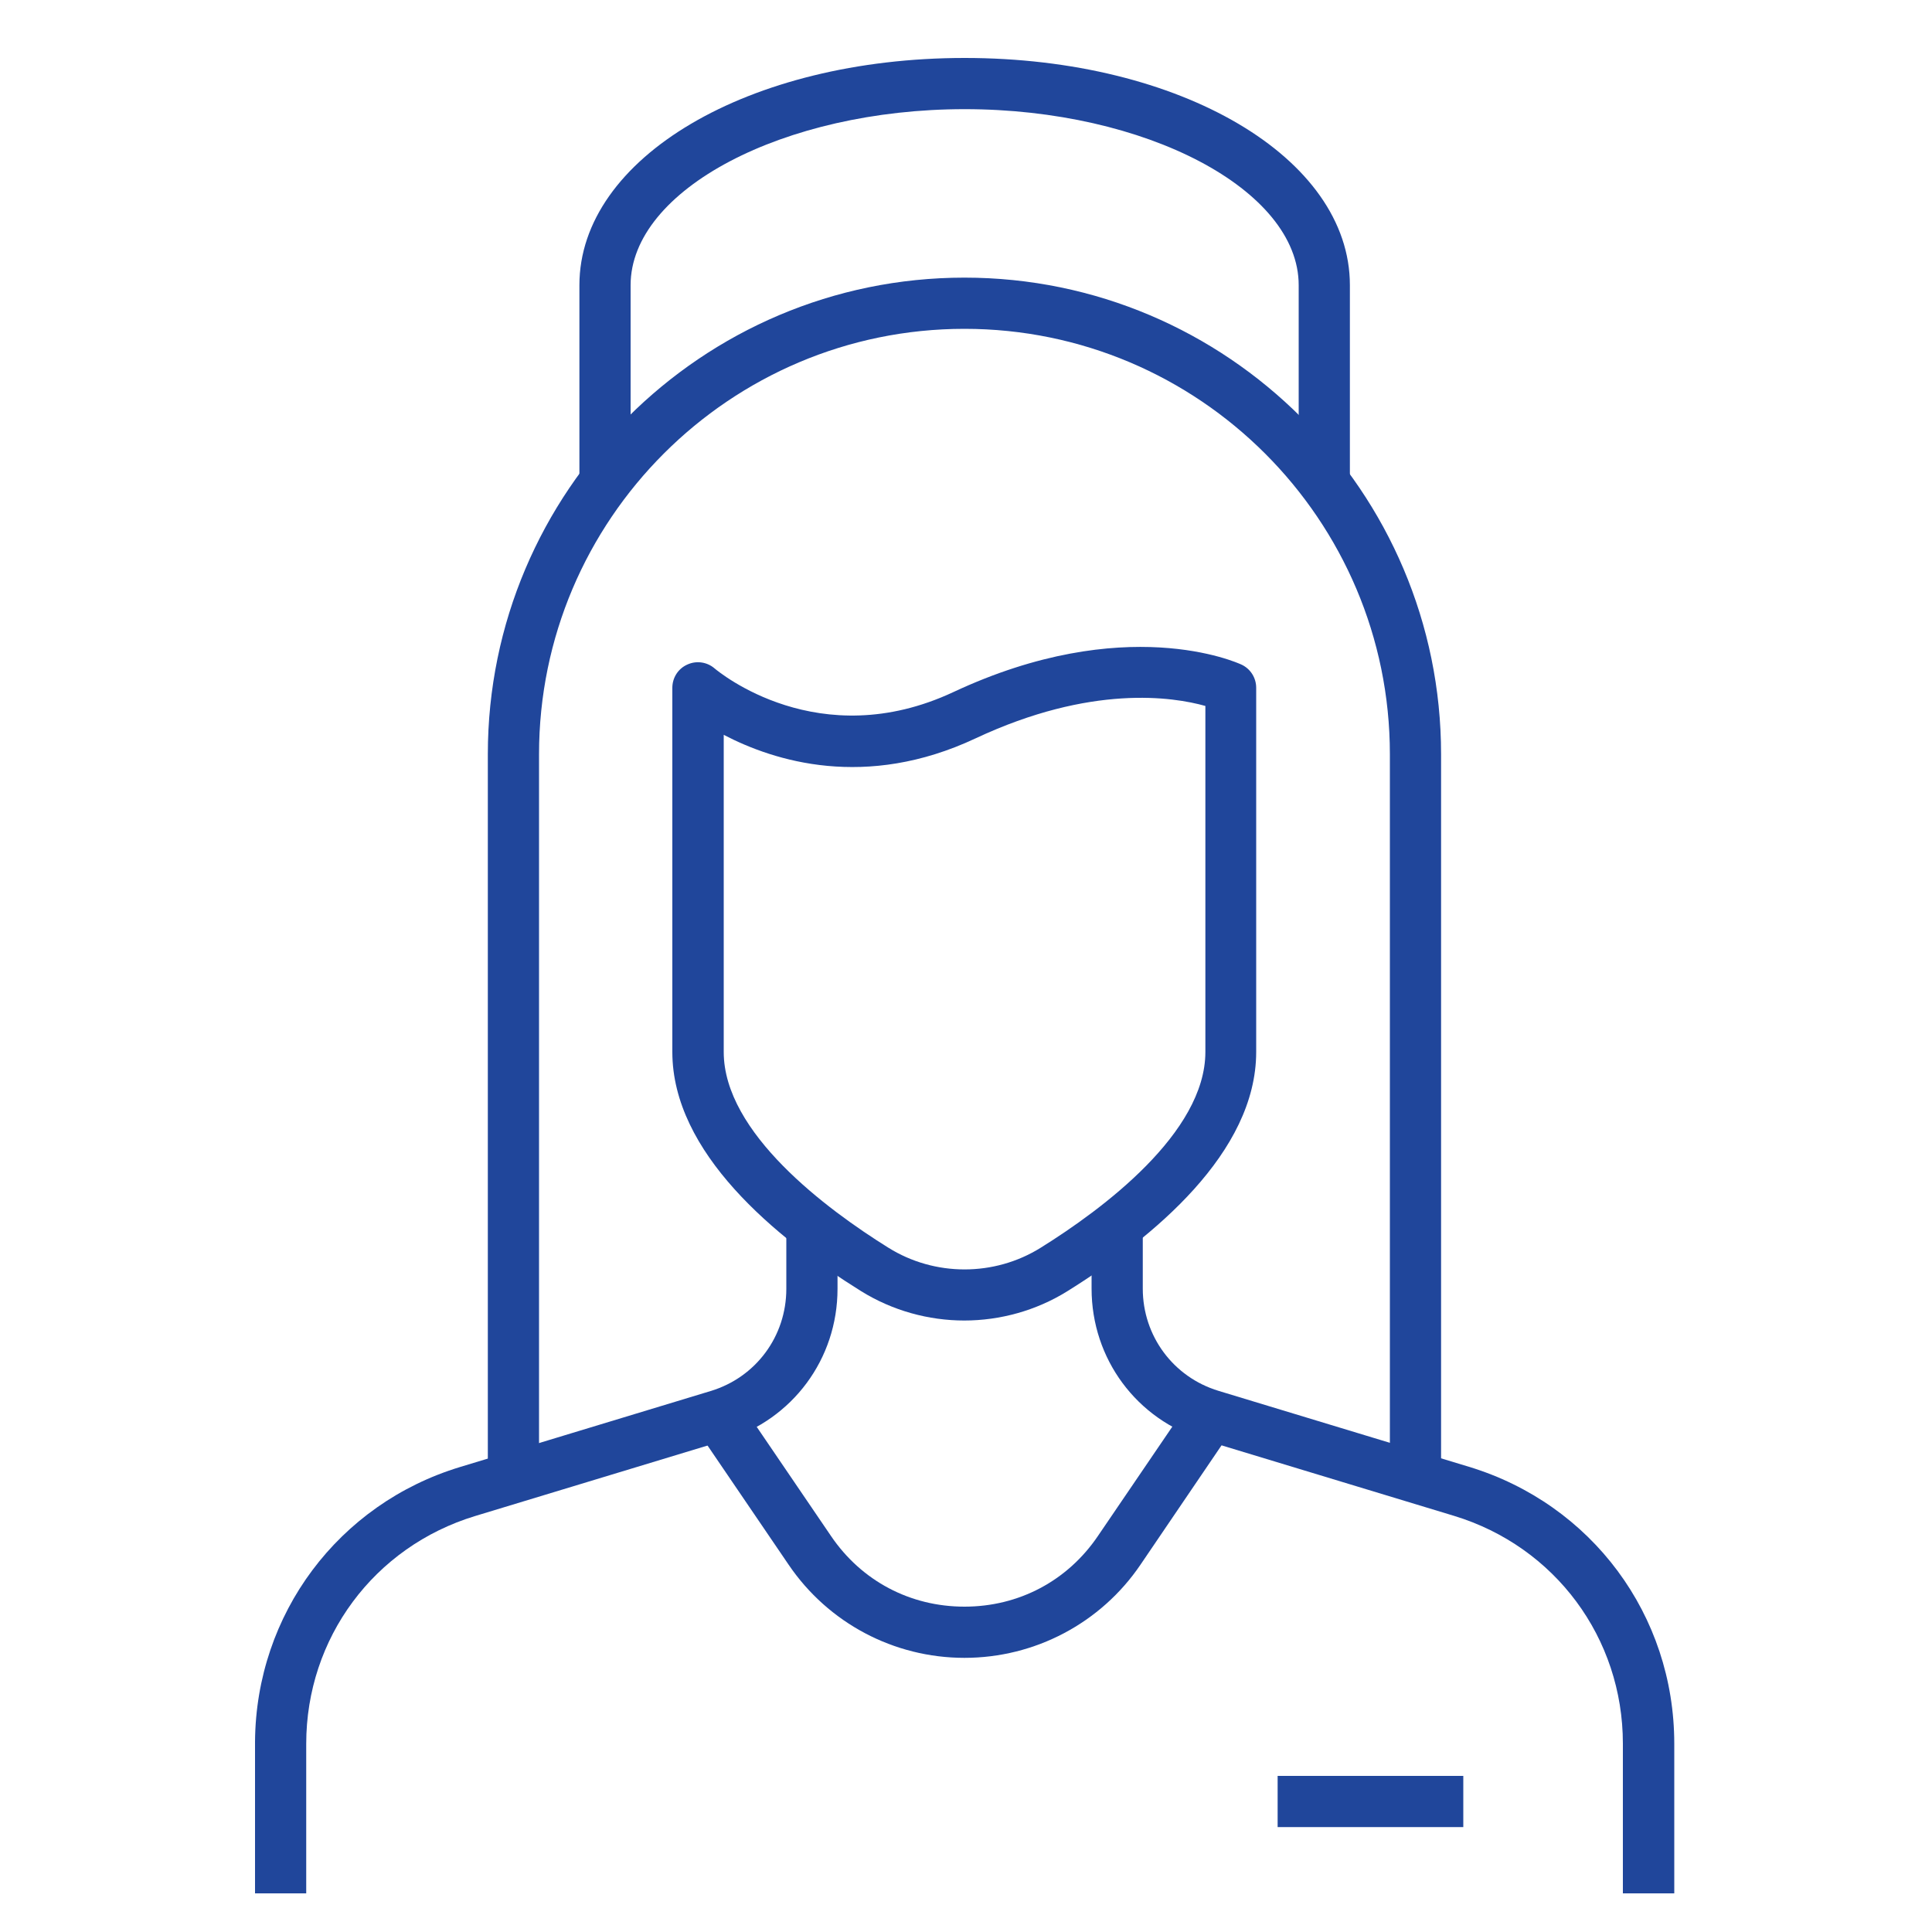
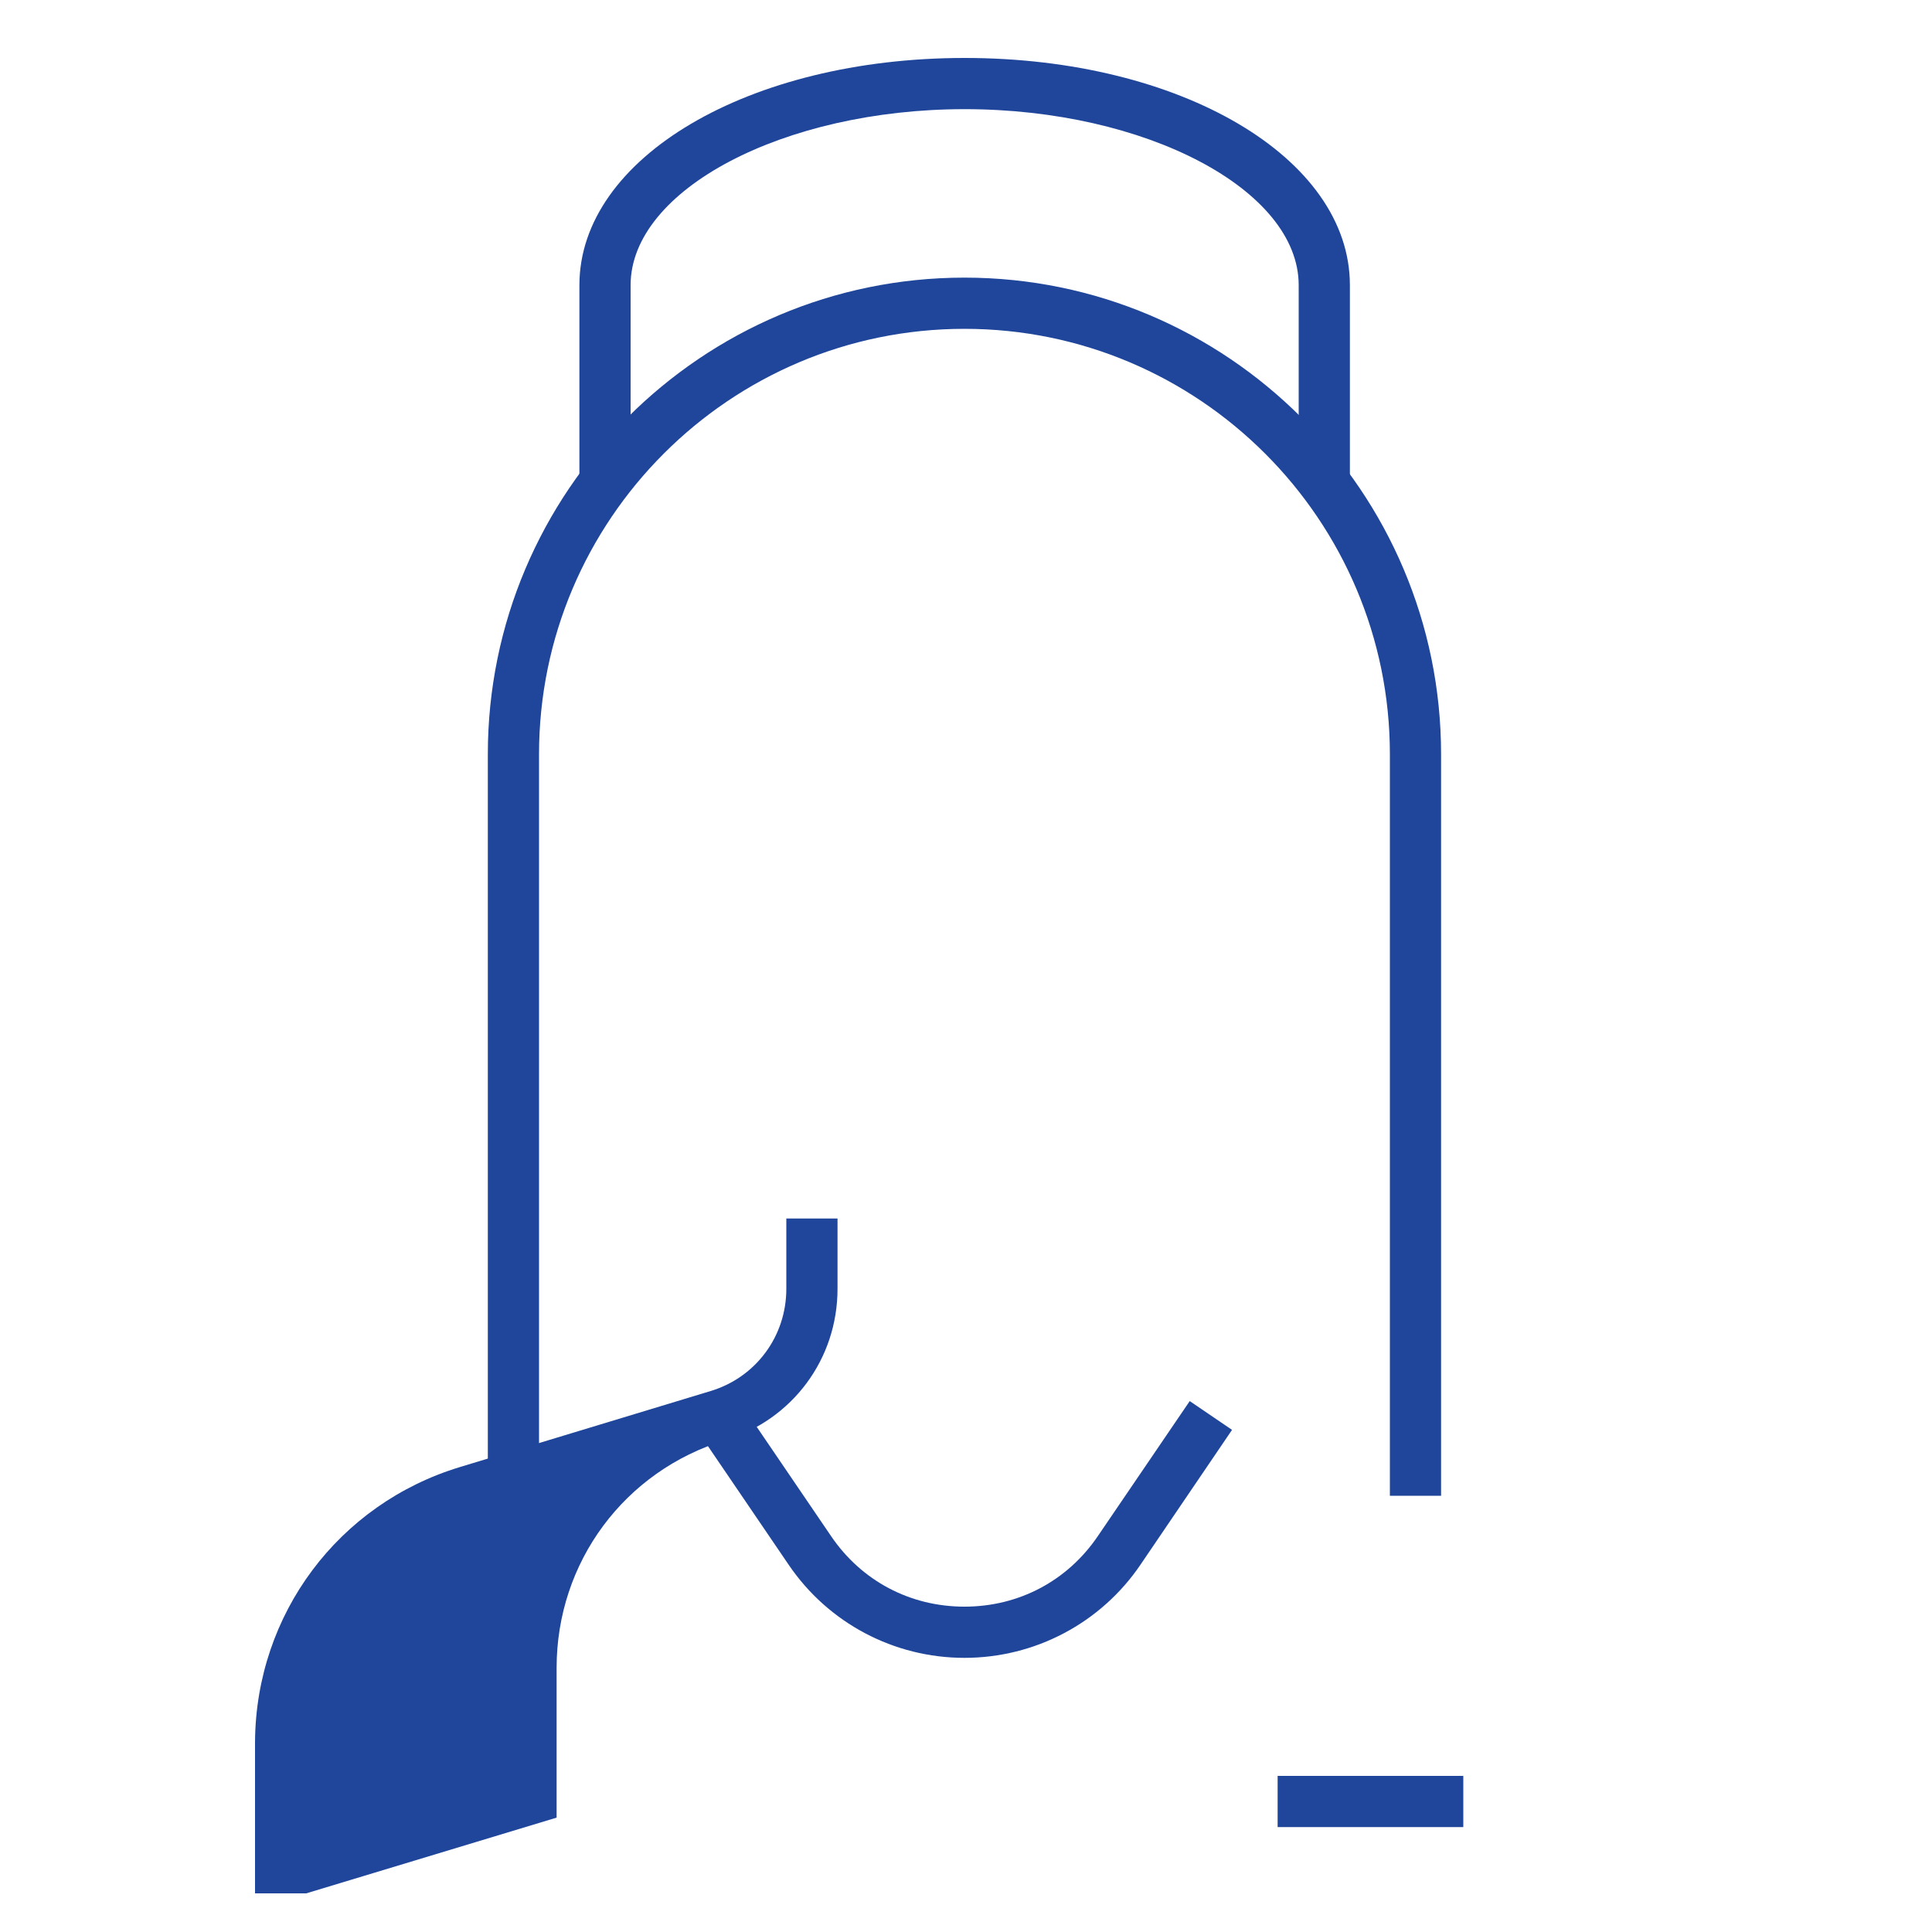
<svg xmlns="http://www.w3.org/2000/svg" id="a" viewBox="0 0 100 100">
  <defs>
    <style>.b{fill:#20469b;}</style>
  </defs>
  <g>
    <path class="b" d="M74.59,77.42h-2.65V39.04c0-12.14-9.88-22.02-22.02-22.02s-22.02,9.88-22.02,22.02v37.68h-2.65V39.04c0-13.6,11.07-24.67,24.67-24.67s24.67,11.07,24.67,24.67v38.39Z" />
    <g>
-       <path class="b" d="M15.85,98h-2.65v-7.86c.05-6.59,4.31-12.3,10.62-14.21l12.96-3.93c2.35-.71,3.92-2.84,3.92-5.29v-3.64h2.65v3.64c0,3.63-2.33,6.77-5.8,7.83l-12.96,3.93c-5.23,1.59-8.74,6.32-8.74,11.79v7.75Z" />
-       <path class="b" d="M86.65,98h-2.65v-7.75c0-5.47-3.51-10.2-8.74-11.79l-12.96-3.93c-3.47-1.05-5.8-4.2-5.8-7.83v-3.64h2.65v3.64c0,2.45,1.58,4.58,3.92,5.29l12.96,3.93c6.36,1.93,10.63,7.68,10.63,14.33v7.75Z" />
+       <path class="b" d="M15.85,98h-2.65v-7.86c.05-6.59,4.31-12.3,10.62-14.21l12.96-3.93c2.35-.71,3.92-2.84,3.92-5.29v-3.64h2.65v3.64c0,3.63-2.33,6.77-5.8,7.83c-5.23,1.59-8.74,6.32-8.74,11.79v7.75Z" />
    </g>
-     <path class="b" d="M49.92,68.35c-1.86,0-3.72-.51-5.35-1.52-4.46-2.78-9.77-7.18-9.77-12.38v-18.85c0-.52,.3-.99,.77-1.2,.47-.22,1.03-.14,1.42,.2,.22,.18,5.39,4.48,12.36,1.22,8.87-4.15,14.67-1.53,14.91-1.42,.47,.22,.76,.69,.76,1.2v18.85c0,5.2-5.31,9.6-9.77,12.38-1.62,1.01-3.49,1.52-5.35,1.52Zm-12.46-30.32v16.42c0,4.19,5.34,8.15,8.52,10.13,2.4,1.5,5.49,1.5,7.89,0,3.18-1.98,8.52-5.94,8.52-10.13v-17.91c-1.67-.47-5.91-1.13-11.9,1.68-5.69,2.67-10.41,1.18-13.02-.18Z" />
    <path class="b" d="M49.92,85.81c-3.65,0-7.05-1.8-9.1-4.82l-4.75-6.98,2.19-1.49,4.75,6.98c1.58,2.33,4.1,3.66,6.91,3.66s5.33-1.33,6.91-3.66l4.75-6.98,2.19,1.49-4.74,6.98c-2.05,3.02-5.46,4.82-9.11,4.82Z" />
  </g>
  <rect class="b" x="66.13" y="91.92" width="9.61" height="2.65" />
  <path class="b" d="M69.87,24.61h-2.65V14.76c0-4.94-7.92-9.11-17.29-9.11s-17.29,4.17-17.29,9.11v9.86h-2.65V14.76c0-6.59,8.76-11.76,19.94-11.76s19.94,5.16,19.94,11.76v9.86Z" />
</svg>